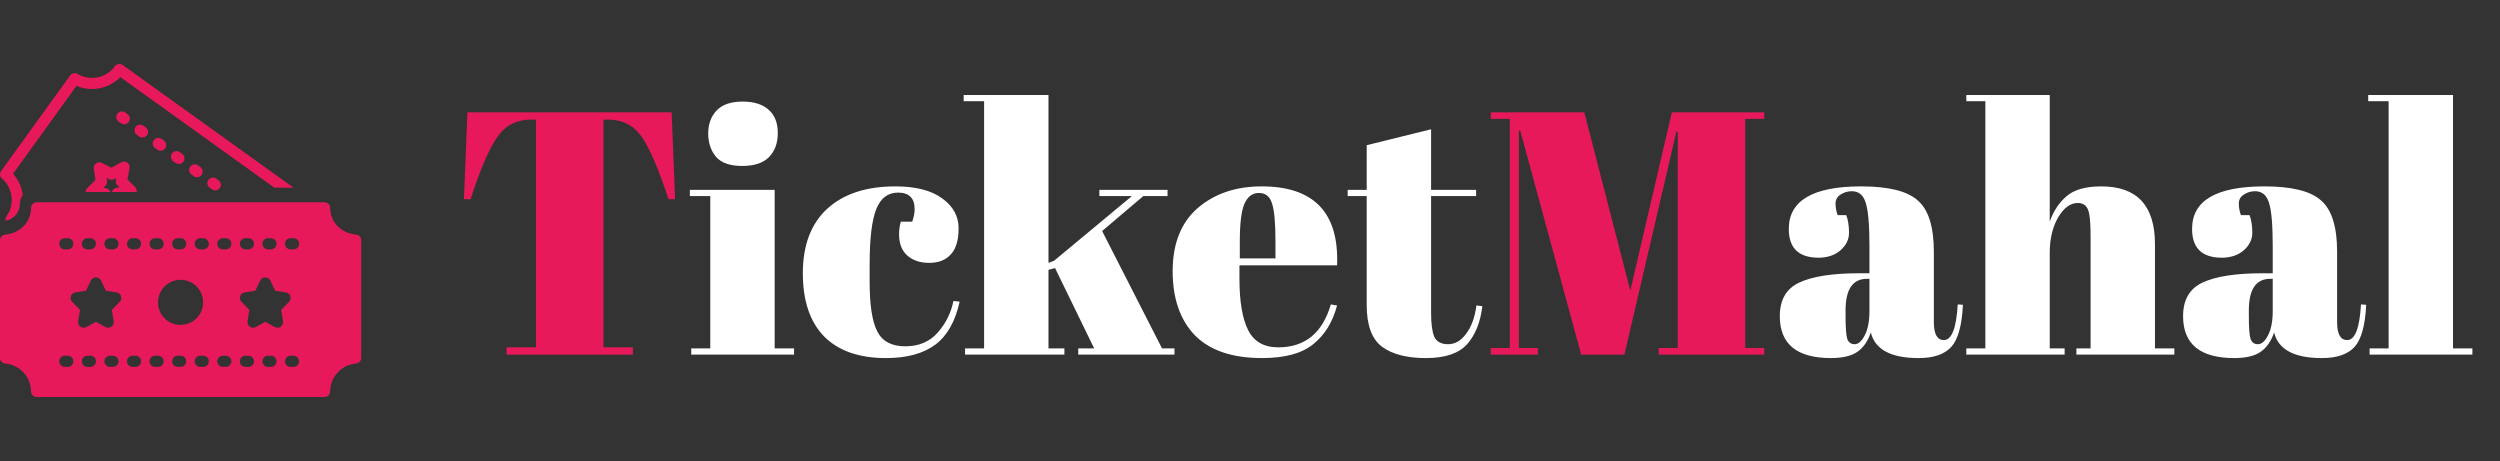
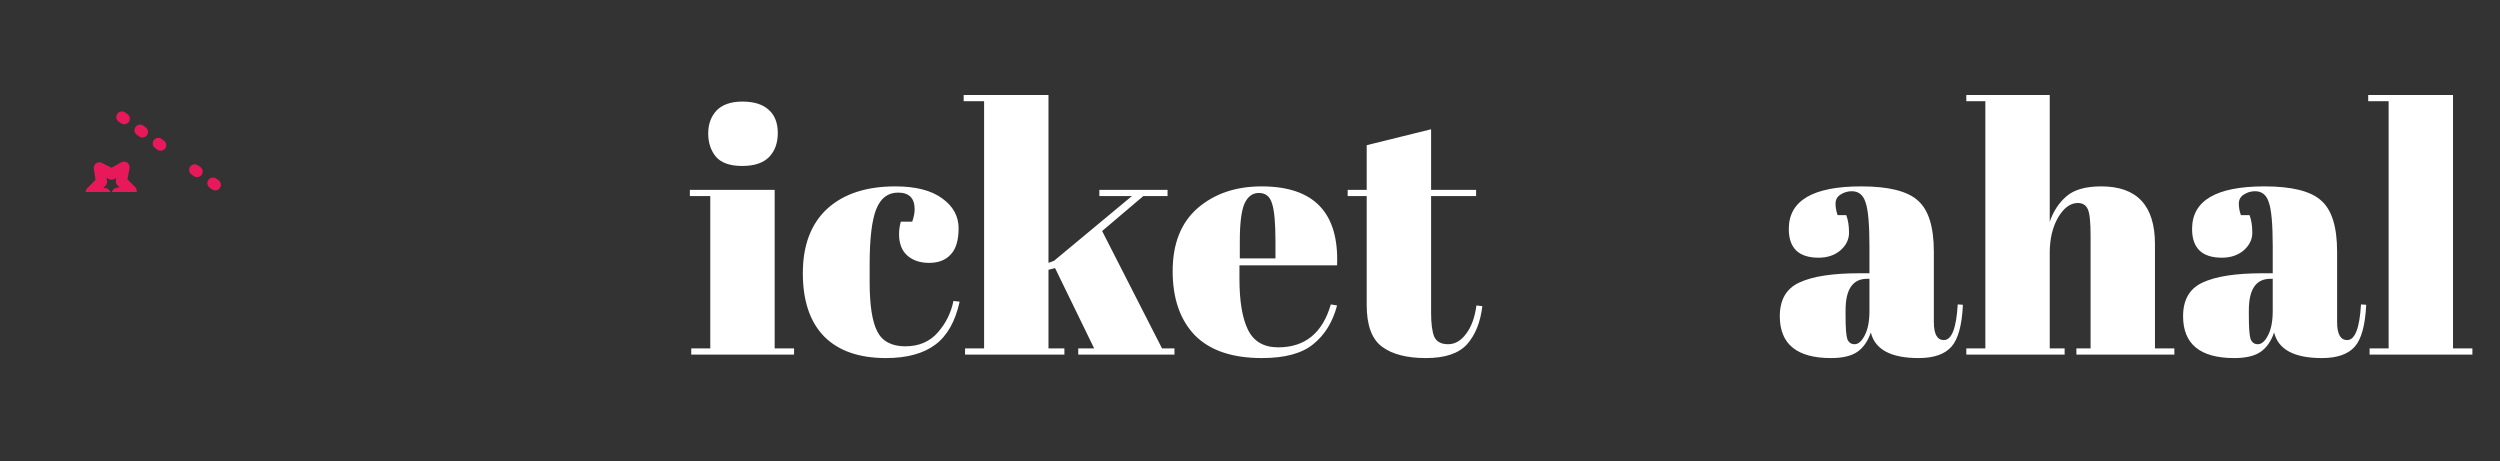
<svg xmlns="http://www.w3.org/2000/svg" width="141" height="26" viewBox="0 0 141 26" fill="none">
  <rect x="0" y="0" width="141" height="26" fill="#333333" stroke="none" />
  <g clip-path="url(#clip0_40_2442)">
    <path d="M12.2 10.076C12.132 10.026 12.047 10.006 11.963 10.018C11.88 10.031 11.805 10.076 11.755 10.144C11.73 10.177 11.712 10.215 11.703 10.255C11.693 10.296 11.691 10.338 11.697 10.379C11.704 10.42 11.718 10.459 11.74 10.495C11.761 10.53 11.79 10.561 11.824 10.585L11.952 10.678C12.02 10.728 12.105 10.748 12.188 10.736C12.272 10.723 12.347 10.678 12.397 10.61C12.421 10.577 12.439 10.539 12.449 10.498C12.459 10.458 12.461 10.416 12.455 10.375C12.448 10.334 12.434 10.295 12.412 10.259C12.39 10.224 12.362 10.193 12.328 10.169L12.2 10.076Z" fill="#E7195A" />
    <path d="M11.172 9.33C11.104 9.28 11.019 9.26 10.936 9.272C10.853 9.285 10.778 9.33 10.728 9.398C10.703 9.431 10.685 9.469 10.675 9.509C10.665 9.55 10.663 9.591 10.67 9.632C10.676 9.673 10.691 9.713 10.712 9.748C10.734 9.784 10.762 9.814 10.796 9.839L10.925 9.932C10.993 9.982 11.078 10.002 11.161 9.989C11.244 9.977 11.319 9.932 11.369 9.864C11.394 9.831 11.412 9.793 11.422 9.752C11.432 9.712 11.434 9.67 11.427 9.629C11.421 9.588 11.406 9.549 11.385 9.513C11.363 9.478 11.335 9.447 11.301 9.423L11.172 9.33Z" fill="#E7195A" />
    <path d="M6.816 6.948C6.884 6.997 6.969 7.018 7.053 7.005C7.136 6.992 7.211 6.947 7.261 6.88C7.286 6.846 7.304 6.808 7.313 6.768C7.323 6.728 7.325 6.686 7.319 6.645C7.312 6.604 7.298 6.564 7.276 6.529C7.255 6.494 7.226 6.463 7.192 6.438L7.064 6.345C6.996 6.296 6.911 6.275 6.828 6.288C6.744 6.301 6.669 6.346 6.619 6.413C6.594 6.447 6.577 6.485 6.567 6.525C6.557 6.565 6.555 6.607 6.561 6.648C6.568 6.689 6.582 6.729 6.604 6.764C6.626 6.799 6.654 6.83 6.688 6.854L6.816 6.948Z" fill="#E7195A" />
-     <path d="M10.146 8.584C10.078 8.534 9.993 8.513 9.91 8.526C9.826 8.539 9.751 8.584 9.701 8.652C9.676 8.685 9.659 8.723 9.649 8.763C9.639 8.804 9.637 8.846 9.643 8.887C9.65 8.928 9.664 8.967 9.686 9.002C9.708 9.038 9.736 9.068 9.77 9.093L9.898 9.186C9.966 9.235 10.051 9.256 10.135 9.243C10.218 9.231 10.293 9.185 10.343 9.118C10.368 9.084 10.386 9.047 10.396 9.006C10.405 8.966 10.407 8.924 10.401 8.883C10.394 8.842 10.38 8.803 10.358 8.767C10.336 8.732 10.308 8.701 10.274 8.677L10.146 8.584Z" fill="#E7195A" />
    <path d="M7.843 7.694C7.912 7.743 7.997 7.764 8.08 7.751C8.163 7.738 8.238 7.693 8.288 7.626C8.313 7.592 8.331 7.555 8.341 7.514C8.351 7.474 8.353 7.432 8.346 7.391C8.34 7.35 8.325 7.311 8.304 7.275C8.282 7.24 8.253 7.209 8.22 7.185L8.091 7.091C8.023 7.042 7.938 7.021 7.855 7.034C7.772 7.047 7.697 7.092 7.647 7.159C7.622 7.193 7.604 7.231 7.594 7.271C7.584 7.311 7.582 7.353 7.589 7.394C7.595 7.435 7.609 7.475 7.631 7.51C7.653 7.545 7.681 7.576 7.715 7.6L7.843 7.694Z" fill="#E7195A" />
    <path d="M9.118 7.837C9.05 7.788 8.965 7.767 8.882 7.78C8.799 7.793 8.724 7.838 8.674 7.906C8.649 7.939 8.631 7.977 8.621 8.017C8.611 8.058 8.609 8.099 8.616 8.14C8.622 8.182 8.637 8.221 8.658 8.256C8.68 8.292 8.709 8.322 8.742 8.347L8.871 8.44C8.939 8.489 9.024 8.51 9.107 8.497C9.19 8.485 9.265 8.439 9.316 8.372C9.34 8.338 9.358 8.3 9.368 8.26C9.378 8.22 9.38 8.178 9.373 8.137C9.367 8.096 9.352 8.057 9.331 8.021C9.309 7.986 9.28 7.955 9.247 7.931L9.118 7.837Z" fill="#E7195A" />
-     <path d="M0.367 12.199C0.341 12.235 0.323 12.275 0.315 12.318C0.306 12.361 0.307 12.405 0.316 12.447C0.538 12.413 0.74 12.302 0.887 12.133C1.033 11.964 1.116 11.749 1.119 11.525C1.119 11.337 1.176 11.154 1.283 10.999C1.228 10.553 1.037 10.134 0.737 9.799L4.315 4.843C4.729 5.018 5.186 5.064 5.627 4.976C6.068 4.889 6.472 4.67 6.788 4.35L15.47 10.584H16.552L6.923 3.67C6.853 3.62 6.767 3.6 6.683 3.613C6.641 3.62 6.601 3.635 6.565 3.657C6.529 3.679 6.498 3.708 6.473 3.742C6.24 4.06 5.897 4.281 5.51 4.361C5.124 4.44 4.721 4.373 4.382 4.172C4.313 4.13 4.23 4.116 4.151 4.132C4.072 4.148 4.002 4.193 3.954 4.258L0.059 9.653C0.013 9.716 -0.007 9.794 0.002 9.872C0.012 9.949 0.05 10.02 0.11 10.071C0.411 10.329 0.604 10.691 0.651 11.085C0.699 11.479 0.597 11.876 0.367 12.199Z" fill="#E7195A" />
-     <path d="M20.08 13.23C19.262 13.163 18.621 12.541 18.621 11.726C18.621 11.642 18.587 11.561 18.527 11.502C18.468 11.442 18.387 11.409 18.303 11.408H2.069C1.985 11.409 1.904 11.442 1.844 11.502C1.785 11.561 1.751 11.642 1.751 11.726C1.751 12.541 1.11 13.163 0.292 13.23C0.213 13.236 0.139 13.272 0.085 13.33C0.031 13.388 0 13.465 0 13.544L0 20.188C0 20.268 0.031 20.344 0.085 20.403C0.139 20.461 0.213 20.497 0.292 20.503C0.687 20.536 1.056 20.715 1.326 21.006C1.596 21.297 1.747 21.677 1.751 22.074C1.751 22.158 1.785 22.239 1.844 22.298C1.904 22.357 1.985 22.39 2.069 22.39H18.303C18.387 22.39 18.467 22.357 18.527 22.298C18.587 22.239 18.621 22.158 18.621 22.074C18.624 21.677 18.776 21.297 19.046 21.006C19.316 20.715 19.684 20.536 20.08 20.503C20.159 20.497 20.233 20.461 20.287 20.403C20.341 20.344 20.371 20.268 20.372 20.188V13.544C20.371 13.465 20.341 13.388 20.287 13.33C20.233 13.272 20.159 13.236 20.08 13.23ZM15.12 13.434H15.279C15.32 13.433 15.362 13.441 15.4 13.457C15.439 13.473 15.474 13.496 15.504 13.525C15.533 13.555 15.557 13.589 15.573 13.628C15.589 13.666 15.597 13.708 15.597 13.749C15.597 13.791 15.589 13.832 15.573 13.871C15.557 13.909 15.533 13.944 15.504 13.973C15.474 14.003 15.439 14.026 15.4 14.042C15.362 14.057 15.32 14.065 15.279 14.065H15.12C15.078 14.065 15.037 14.057 14.998 14.042C14.959 14.026 14.924 14.003 14.895 13.973C14.865 13.944 14.841 13.909 14.825 13.871C14.809 13.832 14.801 13.791 14.801 13.749C14.801 13.708 14.809 13.666 14.825 13.628C14.841 13.589 14.865 13.555 14.895 13.525C14.924 13.496 14.959 13.473 14.998 13.457C15.037 13.441 15.078 13.433 15.12 13.434ZM13.846 13.434H14.005C14.047 13.433 14.088 13.441 14.127 13.457C14.166 13.473 14.201 13.496 14.23 13.525C14.26 13.555 14.284 13.589 14.3 13.628C14.316 13.666 14.324 13.708 14.324 13.749C14.324 13.791 14.316 13.832 14.3 13.871C14.284 13.909 14.26 13.944 14.23 13.973C14.201 14.003 14.166 14.026 14.127 14.042C14.088 14.057 14.047 14.065 14.005 14.065H13.846C13.805 14.065 13.763 14.057 13.725 14.042C13.686 14.026 13.651 14.003 13.621 13.973C13.592 13.944 13.568 13.909 13.552 13.871C13.536 13.832 13.528 13.791 13.528 13.749C13.528 13.708 13.536 13.666 13.552 13.628C13.568 13.589 13.592 13.555 13.621 13.525C13.651 13.496 13.686 13.473 13.725 13.457C13.763 13.441 13.805 13.433 13.846 13.434ZM10.027 13.434H10.186C10.227 13.433 10.269 13.441 10.307 13.457C10.346 13.473 10.381 13.496 10.411 13.525C10.44 13.555 10.464 13.589 10.48 13.628C10.496 13.666 10.504 13.708 10.504 13.749C10.504 13.791 10.496 13.832 10.48 13.871C10.464 13.909 10.44 13.944 10.411 13.973C10.381 14.003 10.346 14.026 10.307 14.042C10.269 14.057 10.227 14.065 10.186 14.065H10.027C9.985 14.065 9.944 14.057 9.905 14.042C9.866 14.026 9.831 14.003 9.802 13.973C9.772 13.944 9.749 13.909 9.733 13.871C9.717 13.832 9.708 13.791 9.708 13.749C9.708 13.708 9.717 13.666 9.733 13.628C9.749 13.589 9.772 13.555 9.802 13.525C9.831 13.496 9.866 13.473 9.905 13.457C9.944 13.441 9.985 13.433 10.027 13.434ZM8.753 13.434H8.913C8.954 13.433 8.996 13.441 9.034 13.457C9.073 13.473 9.108 13.496 9.138 13.525C9.167 13.555 9.191 13.589 9.207 13.628C9.223 13.666 9.231 13.708 9.231 13.749C9.231 13.791 9.223 13.832 9.207 13.871C9.191 13.909 9.167 13.944 9.138 13.973C9.108 14.003 9.073 14.026 9.034 14.042C8.996 14.057 8.954 14.065 8.913 14.065H8.753C8.712 14.065 8.67 14.057 8.632 14.042C8.593 14.026 8.558 14.003 8.528 13.973C8.499 13.944 8.475 13.909 8.459 13.871C8.443 13.832 8.435 13.791 8.435 13.749C8.435 13.708 8.443 13.666 8.459 13.628C8.475 13.589 8.499 13.555 8.528 13.525C8.558 13.496 8.593 13.473 8.632 13.457C8.67 13.441 8.712 13.433 8.753 13.434ZM6.207 13.434H6.366C6.408 13.433 6.449 13.441 6.488 13.457C6.526 13.473 6.561 13.496 6.591 13.525C6.621 13.555 6.644 13.589 6.66 13.628C6.676 13.666 6.685 13.708 6.685 13.749C6.685 13.791 6.676 13.832 6.66 13.871C6.644 13.909 6.621 13.944 6.591 13.973C6.561 14.003 6.526 14.026 6.488 14.042C6.449 14.057 6.408 14.065 6.366 14.065H6.207C6.165 14.065 6.124 14.057 6.085 14.042C6.047 14.026 6.012 14.003 5.982 13.973C5.952 13.944 5.929 13.909 5.913 13.871C5.897 13.832 5.889 13.791 5.889 13.749C5.889 13.708 5.897 13.666 5.913 13.628C5.929 13.589 5.952 13.555 5.982 13.525C6.012 13.496 6.047 13.473 6.085 13.457C6.124 13.441 6.165 13.433 6.207 13.434ZM4.934 13.434H5.093C5.135 13.433 5.176 13.441 5.215 13.457C5.253 13.473 5.288 13.496 5.318 13.525C5.347 13.555 5.371 13.589 5.387 13.628C5.403 13.666 5.411 13.708 5.411 13.749C5.411 13.791 5.403 13.832 5.387 13.871C5.371 13.909 5.347 13.944 5.318 13.973C5.288 14.003 5.253 14.026 5.215 14.042C5.176 14.057 5.135 14.065 5.093 14.065H4.934C4.892 14.065 4.851 14.057 4.812 14.042C4.774 14.026 4.738 14.003 4.709 13.973C4.679 13.944 4.656 13.909 4.64 13.871C4.624 13.832 4.615 13.791 4.615 13.749C4.615 13.708 4.624 13.666 4.64 13.628C4.656 13.589 4.679 13.555 4.709 13.525C4.738 13.496 4.774 13.473 4.812 13.457C4.851 13.441 4.892 13.433 4.934 13.434ZM3.661 13.434H3.82C3.861 13.433 3.903 13.441 3.941 13.457C3.98 13.473 4.015 13.496 4.045 13.525C4.074 13.555 4.098 13.589 4.114 13.628C4.13 13.666 4.138 13.708 4.138 13.749C4.138 13.791 4.13 13.832 4.114 13.871C4.098 13.909 4.074 13.944 4.045 13.973C4.015 14.003 3.98 14.026 3.941 14.042C3.903 14.057 3.861 14.065 3.82 14.065H3.661C3.619 14.065 3.578 14.057 3.539 14.042C3.5 14.026 3.465 14.003 3.436 13.973C3.406 13.944 3.382 13.909 3.366 13.871C3.35 13.832 3.342 13.791 3.342 13.749C3.342 13.708 3.35 13.666 3.366 13.628C3.382 13.589 3.406 13.555 3.436 13.525C3.465 13.496 3.5 13.473 3.539 13.457C3.578 13.441 3.619 13.433 3.661 13.434ZM3.82 20.693H3.661C3.619 20.694 3.578 20.686 3.539 20.67C3.5 20.654 3.465 20.631 3.436 20.602C3.406 20.572 3.382 20.537 3.366 20.499C3.35 20.46 3.342 20.419 3.342 20.378C3.342 20.336 3.35 20.295 3.366 20.256C3.382 20.218 3.406 20.183 3.436 20.153C3.465 20.124 3.5 20.101 3.539 20.085C3.578 20.069 3.619 20.062 3.661 20.062H3.82C3.861 20.062 3.903 20.069 3.941 20.085C3.98 20.101 4.015 20.124 4.045 20.153C4.074 20.183 4.098 20.218 4.114 20.256C4.13 20.295 4.138 20.336 4.138 20.378C4.138 20.419 4.13 20.46 4.114 20.499C4.098 20.537 4.074 20.572 4.045 20.602C4.015 20.631 3.98 20.654 3.941 20.67C3.903 20.686 3.861 20.694 3.82 20.693ZM5.093 20.693H4.934C4.892 20.694 4.851 20.686 4.812 20.67C4.774 20.654 4.738 20.631 4.709 20.602C4.679 20.572 4.656 20.537 4.64 20.499C4.624 20.46 4.615 20.419 4.615 20.378C4.615 20.336 4.624 20.295 4.64 20.256C4.656 20.218 4.679 20.183 4.709 20.153C4.738 20.124 4.774 20.101 4.812 20.085C4.851 20.069 4.892 20.062 4.934 20.062H5.093C5.135 20.062 5.176 20.069 5.215 20.085C5.253 20.101 5.288 20.124 5.318 20.153C5.347 20.183 5.371 20.218 5.387 20.256C5.403 20.295 5.411 20.336 5.411 20.378C5.411 20.419 5.403 20.46 5.387 20.499C5.371 20.537 5.347 20.572 5.318 20.602C5.288 20.631 5.253 20.654 5.215 20.67C5.176 20.686 5.135 20.694 5.093 20.693ZM6.366 20.693H6.207C6.165 20.694 6.124 20.686 6.085 20.67C6.047 20.654 6.012 20.631 5.982 20.602C5.952 20.572 5.929 20.537 5.913 20.499C5.897 20.46 5.889 20.419 5.889 20.378C5.889 20.336 5.897 20.295 5.913 20.256C5.929 20.218 5.952 20.183 5.982 20.153C6.012 20.124 6.047 20.101 6.085 20.085C6.124 20.069 6.165 20.062 6.207 20.062H6.366C6.408 20.062 6.449 20.069 6.488 20.085C6.526 20.101 6.561 20.124 6.591 20.153C6.621 20.183 6.644 20.218 6.66 20.256C6.676 20.295 6.685 20.336 6.685 20.378C6.685 20.419 6.676 20.46 6.66 20.499C6.644 20.537 6.621 20.572 6.591 20.602C6.561 20.631 6.526 20.654 6.488 20.67C6.449 20.686 6.408 20.694 6.366 20.693ZM6.753 17.023L6.308 17.475L6.414 18.117C6.423 18.176 6.416 18.236 6.393 18.291C6.37 18.345 6.332 18.392 6.283 18.426C6.234 18.46 6.177 18.48 6.117 18.483C6.057 18.486 5.998 18.473 5.946 18.444L5.411 18.151L4.877 18.444C4.824 18.473 4.765 18.486 4.705 18.483C4.646 18.48 4.588 18.46 4.539 18.426C4.491 18.392 4.452 18.345 4.429 18.291C4.406 18.236 4.399 18.176 4.408 18.117L4.514 17.475L4.069 17.023C4.028 16.982 4 16.93 3.987 16.873C3.974 16.817 3.977 16.758 3.995 16.703C4.014 16.647 4.048 16.598 4.092 16.561C4.137 16.524 4.191 16.499 4.249 16.491L4.851 16.399L5.123 15.825C5.149 15.77 5.19 15.724 5.241 15.692C5.292 15.66 5.351 15.643 5.411 15.643C5.471 15.643 5.531 15.66 5.582 15.692C5.632 15.724 5.673 15.77 5.699 15.825L5.971 16.399L6.573 16.491C6.631 16.499 6.685 16.524 6.73 16.561C6.775 16.598 6.808 16.647 6.827 16.703C6.846 16.758 6.849 16.817 6.836 16.873C6.822 16.93 6.794 16.982 6.753 17.023ZM7.639 20.693H7.48C7.439 20.694 7.397 20.686 7.359 20.67C7.32 20.654 7.285 20.631 7.255 20.602C7.226 20.572 7.202 20.537 7.186 20.499C7.17 20.46 7.162 20.419 7.162 20.378C7.162 20.336 7.17 20.295 7.186 20.256C7.202 20.218 7.226 20.183 7.255 20.153C7.285 20.124 7.32 20.101 7.359 20.085C7.397 20.069 7.439 20.062 7.48 20.062H7.639C7.681 20.062 7.722 20.069 7.761 20.085C7.8 20.101 7.835 20.124 7.864 20.153C7.894 20.183 7.917 20.218 7.933 20.256C7.949 20.295 7.958 20.336 7.958 20.378C7.958 20.419 7.949 20.46 7.933 20.499C7.917 20.537 7.894 20.572 7.864 20.602C7.835 20.631 7.8 20.654 7.761 20.67C7.722 20.686 7.681 20.694 7.639 20.693ZM7.639 14.065H7.48C7.439 14.065 7.397 14.057 7.359 14.042C7.32 14.026 7.285 14.003 7.255 13.973C7.226 13.944 7.202 13.909 7.186 13.871C7.17 13.832 7.162 13.791 7.162 13.749C7.162 13.708 7.17 13.666 7.186 13.628C7.202 13.589 7.226 13.555 7.255 13.525C7.285 13.496 7.32 13.473 7.359 13.457C7.397 13.441 7.439 13.433 7.48 13.434H7.639C7.681 13.433 7.722 13.441 7.761 13.457C7.8 13.473 7.835 13.496 7.864 13.525C7.894 13.555 7.917 13.589 7.933 13.628C7.949 13.666 7.958 13.708 7.958 13.749C7.958 13.791 7.949 13.832 7.933 13.871C7.917 13.909 7.894 13.944 7.864 13.973C7.835 14.003 7.8 14.026 7.761 14.042C7.722 14.057 7.681 14.065 7.639 14.065ZM8.913 20.693H8.753C8.712 20.694 8.67 20.686 8.632 20.67C8.593 20.654 8.558 20.631 8.528 20.602C8.499 20.572 8.475 20.537 8.459 20.499C8.443 20.46 8.435 20.419 8.435 20.378C8.435 20.336 8.443 20.295 8.459 20.256C8.475 20.218 8.499 20.183 8.528 20.153C8.558 20.124 8.593 20.101 8.632 20.085C8.67 20.069 8.712 20.062 8.753 20.062H8.913C8.954 20.062 8.996 20.069 9.034 20.085C9.073 20.101 9.108 20.124 9.138 20.153C9.167 20.183 9.191 20.218 9.207 20.256C9.223 20.295 9.231 20.336 9.231 20.378C9.231 20.419 9.223 20.46 9.207 20.499C9.191 20.537 9.167 20.572 9.138 20.602C9.108 20.631 9.073 20.654 9.034 20.67C8.996 20.686 8.954 20.694 8.913 20.693ZM8.913 17.063C8.91 16.811 8.983 16.564 9.122 16.353C9.261 16.142 9.459 15.977 9.691 15.879C9.924 15.781 10.18 15.755 10.428 15.803C10.675 15.851 10.903 15.971 11.082 16.148C11.261 16.326 11.384 16.553 11.434 16.8C11.484 17.048 11.459 17.304 11.363 17.537C11.267 17.771 11.104 17.97 10.894 18.111C10.685 18.251 10.438 18.326 10.186 18.326C9.85 18.327 9.526 18.195 9.288 17.958C9.049 17.722 8.914 17.4 8.913 17.063ZM10.186 20.693H10.027C9.985 20.694 9.944 20.686 9.905 20.67C9.866 20.654 9.831 20.631 9.802 20.602C9.772 20.572 9.749 20.537 9.733 20.499C9.717 20.46 9.708 20.419 9.708 20.378C9.708 20.336 9.717 20.295 9.733 20.256C9.749 20.218 9.772 20.183 9.802 20.153C9.831 20.124 9.866 20.101 9.905 20.085C9.944 20.069 9.985 20.062 10.027 20.062H10.186C10.227 20.062 10.269 20.069 10.307 20.085C10.346 20.101 10.381 20.124 10.411 20.153C10.44 20.183 10.464 20.218 10.48 20.256C10.496 20.295 10.504 20.336 10.504 20.378C10.504 20.419 10.496 20.46 10.48 20.499C10.464 20.537 10.44 20.572 10.411 20.602C10.381 20.631 10.346 20.654 10.307 20.67C10.269 20.686 10.227 20.694 10.186 20.693ZM11.459 20.693H11.3C11.258 20.694 11.217 20.686 11.178 20.67C11.14 20.654 11.104 20.631 11.075 20.602C11.045 20.572 11.022 20.537 11.006 20.499C10.99 20.46 10.982 20.419 10.982 20.378C10.982 20.336 10.99 20.295 11.006 20.256C11.022 20.218 11.045 20.183 11.075 20.153C11.104 20.124 11.14 20.101 11.178 20.085C11.217 20.069 11.258 20.062 11.3 20.062H11.459C11.501 20.062 11.542 20.069 11.581 20.085C11.619 20.101 11.654 20.124 11.684 20.153C11.714 20.183 11.737 20.218 11.753 20.256C11.769 20.295 11.777 20.336 11.777 20.378C11.777 20.419 11.769 20.46 11.753 20.499C11.737 20.537 11.714 20.572 11.684 20.602C11.654 20.631 11.619 20.654 11.581 20.67C11.542 20.686 11.501 20.694 11.459 20.693ZM11.459 14.065H11.3C11.258 14.065 11.217 14.057 11.178 14.042C11.14 14.026 11.104 14.003 11.075 13.973C11.045 13.944 11.022 13.909 11.006 13.871C10.99 13.832 10.982 13.791 10.982 13.749C10.982 13.708 10.99 13.666 11.006 13.628C11.022 13.589 11.045 13.555 11.075 13.525C11.104 13.496 11.14 13.473 11.178 13.457C11.217 13.441 11.258 13.433 11.3 13.434H11.459C11.501 13.433 11.542 13.441 11.581 13.457C11.619 13.473 11.654 13.496 11.684 13.525C11.714 13.555 11.737 13.589 11.753 13.628C11.769 13.666 11.777 13.708 11.777 13.749C11.777 13.791 11.769 13.832 11.753 13.871C11.737 13.909 11.714 13.944 11.684 13.973C11.654 14.003 11.619 14.026 11.581 14.042C11.542 14.057 11.501 14.065 11.459 14.065ZM12.732 20.693H12.573C12.531 20.694 12.49 20.686 12.451 20.67C12.413 20.654 12.378 20.631 12.348 20.602C12.319 20.572 12.295 20.537 12.279 20.499C12.263 20.46 12.255 20.419 12.255 20.378C12.255 20.336 12.263 20.295 12.279 20.256C12.295 20.218 12.319 20.183 12.348 20.153C12.378 20.124 12.413 20.101 12.451 20.085C12.49 20.069 12.531 20.062 12.573 20.062H12.732C12.774 20.062 12.815 20.069 12.854 20.085C12.893 20.101 12.928 20.124 12.957 20.153C12.987 20.183 13.01 20.218 13.026 20.256C13.042 20.295 13.051 20.336 13.051 20.378C13.051 20.419 13.042 20.46 13.026 20.499C13.01 20.537 12.987 20.572 12.957 20.602C12.928 20.631 12.893 20.654 12.854 20.67C12.815 20.686 12.774 20.694 12.732 20.693ZM12.732 14.065H12.573C12.531 14.065 12.49 14.057 12.451 14.042C12.413 14.026 12.378 14.003 12.348 13.973C12.319 13.944 12.295 13.909 12.279 13.871C12.263 13.832 12.255 13.791 12.255 13.749C12.255 13.708 12.263 13.666 12.279 13.628C12.295 13.589 12.319 13.555 12.348 13.525C12.378 13.496 12.413 13.473 12.451 13.457C12.49 13.441 12.531 13.433 12.573 13.434H12.732C12.774 13.433 12.815 13.441 12.854 13.457C12.893 13.473 12.928 13.496 12.957 13.525C12.987 13.555 13.01 13.589 13.026 13.628C13.042 13.666 13.051 13.708 13.051 13.749C13.051 13.791 13.042 13.832 13.026 13.871C13.01 13.909 12.987 13.944 12.957 13.973C12.928 14.003 12.893 14.026 12.854 14.042C12.815 14.057 12.774 14.065 12.732 14.065ZM14.005 20.693H13.846C13.805 20.694 13.763 20.686 13.725 20.67C13.686 20.654 13.651 20.631 13.621 20.602C13.592 20.572 13.568 20.537 13.552 20.499C13.536 20.46 13.528 20.419 13.528 20.378C13.528 20.336 13.536 20.295 13.552 20.256C13.568 20.218 13.592 20.183 13.621 20.153C13.651 20.124 13.686 20.101 13.725 20.085C13.763 20.069 13.805 20.062 13.846 20.062H14.005C14.047 20.062 14.088 20.069 14.127 20.085C14.166 20.101 14.201 20.124 14.23 20.153C14.26 20.183 14.284 20.218 14.3 20.256C14.316 20.295 14.324 20.336 14.324 20.378C14.324 20.419 14.316 20.46 14.3 20.499C14.284 20.537 14.26 20.572 14.23 20.602C14.201 20.631 14.166 20.654 14.127 20.67C14.088 20.686 14.047 20.694 14.005 20.693ZM15.279 20.693H15.12C15.078 20.694 15.037 20.686 14.998 20.67C14.959 20.654 14.924 20.631 14.895 20.602C14.865 20.572 14.841 20.537 14.825 20.499C14.809 20.46 14.801 20.419 14.801 20.378C14.801 20.336 14.809 20.295 14.825 20.256C14.841 20.218 14.865 20.183 14.895 20.153C14.924 20.124 14.959 20.101 14.998 20.085C15.037 20.069 15.078 20.062 15.12 20.062H15.279C15.32 20.062 15.362 20.069 15.4 20.085C15.439 20.101 15.474 20.124 15.504 20.153C15.533 20.183 15.557 20.218 15.573 20.256C15.589 20.295 15.597 20.336 15.597 20.378C15.597 20.419 15.589 20.46 15.573 20.499C15.557 20.537 15.533 20.572 15.504 20.602C15.474 20.631 15.439 20.654 15.4 20.67C15.362 20.686 15.32 20.694 15.279 20.693ZM15.832 18.426C15.783 18.46 15.726 18.48 15.666 18.483C15.607 18.486 15.547 18.473 15.495 18.444L14.96 18.151L14.426 18.444C14.373 18.473 14.314 18.486 14.255 18.483C14.195 18.48 14.137 18.46 14.089 18.426C14.04 18.392 14.002 18.345 13.979 18.291C13.955 18.236 13.948 18.176 13.958 18.117L14.063 17.475L13.618 17.023C13.578 16.982 13.549 16.93 13.536 16.873C13.523 16.817 13.526 16.758 13.544 16.703C13.563 16.647 13.597 16.598 13.642 16.561C13.686 16.524 13.741 16.499 13.798 16.491L14.4 16.399L14.672 15.825C14.698 15.77 14.739 15.724 14.79 15.692C14.841 15.66 14.9 15.643 14.96 15.643C15.021 15.643 15.08 15.66 15.131 15.692C15.182 15.724 15.223 15.77 15.249 15.825L15.521 16.399L16.123 16.491C16.18 16.499 16.234 16.524 16.279 16.561C16.324 16.598 16.358 16.647 16.376 16.703C16.395 16.758 16.398 16.817 16.385 16.873C16.372 16.93 16.343 16.982 16.302 17.023L15.857 17.475L15.963 18.117C15.973 18.176 15.965 18.236 15.942 18.291C15.919 18.345 15.881 18.392 15.832 18.426ZM16.552 20.693H16.393C16.351 20.694 16.31 20.686 16.271 20.67C16.233 20.654 16.197 20.631 16.168 20.602C16.138 20.572 16.115 20.537 16.099 20.499C16.083 20.46 16.074 20.419 16.074 20.378C16.074 20.336 16.083 20.295 16.099 20.256C16.115 20.218 16.138 20.183 16.168 20.153C16.197 20.124 16.233 20.101 16.271 20.085C16.31 20.069 16.351 20.062 16.393 20.062H16.552C16.594 20.062 16.635 20.069 16.674 20.085C16.712 20.101 16.747 20.124 16.777 20.153C16.806 20.183 16.83 20.218 16.846 20.256C16.862 20.295 16.87 20.336 16.87 20.378C16.87 20.419 16.862 20.46 16.846 20.499C16.83 20.537 16.806 20.572 16.777 20.602C16.747 20.631 16.712 20.654 16.674 20.67C16.635 20.686 16.594 20.694 16.552 20.693ZM16.552 14.065H16.393C16.351 14.065 16.31 14.057 16.271 14.042C16.233 14.026 16.197 14.003 16.168 13.973C16.138 13.944 16.115 13.909 16.099 13.871C16.083 13.832 16.074 13.791 16.074 13.749C16.074 13.708 16.083 13.666 16.099 13.628C16.115 13.589 16.138 13.555 16.168 13.525C16.197 13.496 16.233 13.473 16.271 13.457C16.31 13.441 16.351 13.433 16.393 13.434H16.552C16.594 13.433 16.635 13.441 16.674 13.457C16.712 13.473 16.747 13.496 16.777 13.525C16.806 13.555 16.83 13.589 16.846 13.628C16.862 13.666 16.87 13.708 16.87 13.749C16.87 13.791 16.862 13.832 16.846 13.871C16.83 13.909 16.806 13.944 16.777 13.973C16.747 14.003 16.712 14.026 16.674 14.042C16.635 14.057 16.594 14.065 16.552 14.065Z" fill="#E7195A" />
    <path d="M6.333 10.767L6.302 10.83H7.706C7.717 10.779 7.714 10.726 7.7 10.677C7.685 10.627 7.658 10.581 7.621 10.545L7.189 10.117L7.307 9.485C7.318 9.426 7.311 9.365 7.289 9.309C7.266 9.253 7.228 9.205 7.178 9.171C7.129 9.136 7.071 9.116 7.01 9.113C6.95 9.11 6.89 9.124 6.837 9.153L6.286 9.462L5.753 9.188C5.701 9.161 5.642 9.149 5.584 9.153C5.526 9.157 5.469 9.177 5.421 9.21C5.374 9.244 5.336 9.29 5.313 9.344C5.29 9.397 5.283 9.456 5.291 9.514L5.385 10.146L4.924 10.611C4.867 10.669 4.835 10.748 4.835 10.83H6.231L6.213 10.793C6.19 10.744 6.155 10.702 6.112 10.67C6.068 10.639 6.017 10.619 5.963 10.612L5.832 10.596L5.95 10.477C5.985 10.442 6.011 10.4 6.026 10.354C6.041 10.307 6.045 10.258 6.038 10.209L6.012 10.033L6.146 10.102C6.193 10.126 6.245 10.138 6.298 10.137C6.351 10.136 6.403 10.122 6.45 10.096L6.557 10.036L6.533 10.166C6.524 10.217 6.527 10.269 6.542 10.318C6.558 10.367 6.585 10.411 6.621 10.447L6.739 10.564L6.563 10.595C6.514 10.604 6.467 10.624 6.427 10.654C6.387 10.684 6.355 10.722 6.333 10.767Z" fill="#E7195A" />
  </g>
-   <path d="M37.881 6.334L38.076 11.234H37.705C37.133 9.503 36.625 8.325 36.182 7.701C35.74 7.063 35.102 6.744 34.269 6.744H34.035V19.59H35.694V20H28.569V19.59H30.228V6.744H29.974C29.141 6.744 28.497 7.076 28.041 7.74C27.586 8.39 27.085 9.555 26.538 11.234H26.167L26.363 6.334H37.881ZM94.293 6.334H99.505V6.705H98.432V19.629H99.505V20H93.551V19.629H94.625V7.427H94.547L91.618 20H89.178L85.742 7.369H85.664V19.629H86.737V20H84.082V19.629H85.156V6.705H84.082V6.334H89.354L91.95 16.388L94.293 6.334Z" fill="#E7195A" />
  <path d="M41.856 9.36C41.166 9.36 40.672 9.184 40.372 8.833C40.086 8.482 39.943 8.046 39.943 7.525C39.943 7.004 40.099 6.575 40.411 6.236C40.737 5.898 41.225 5.729 41.876 5.729C42.526 5.729 43.021 5.885 43.359 6.197C43.698 6.497 43.867 6.933 43.867 7.505C43.867 8.065 43.704 8.514 43.379 8.852C43.053 9.191 42.546 9.36 41.856 9.36ZM38.908 10.707H43.691V19.649H44.785V20H38.986V19.649H40.06V11.059H38.908V10.707ZM50.649 10.863C50.076 10.863 49.666 11.176 49.419 11.8C49.172 12.425 49.048 13.46 49.048 14.905V15.92C49.048 17.208 49.191 18.132 49.477 18.692C49.764 19.252 50.291 19.532 51.059 19.532C51.827 19.532 52.438 19.271 52.894 18.75C53.349 18.23 53.642 17.638 53.773 16.974L54.124 17.013C53.877 18.132 53.421 18.939 52.757 19.434C52.081 19.941 51.15 20.195 49.966 20.195C48.456 20.195 47.297 19.792 46.49 18.985C45.684 18.165 45.28 16.974 45.28 15.412C45.28 13.837 45.736 12.627 46.647 11.781C47.571 10.935 48.853 10.512 50.493 10.512C51.651 10.512 52.536 10.74 53.148 11.195C53.76 11.638 54.065 12.197 54.065 12.874C54.065 13.551 53.916 14.046 53.616 14.358C53.33 14.67 52.926 14.826 52.406 14.826C51.898 14.826 51.488 14.69 51.176 14.416C50.864 14.143 50.707 13.74 50.707 13.206C50.707 12.972 50.74 12.738 50.805 12.503H51.449C51.54 12.243 51.586 12.009 51.586 11.8C51.586 11.176 51.274 10.863 50.649 10.863ZM60.813 20V19.649H61.711L59.505 15.119L59.134 15.217V19.649H60.032V20H54.429V19.649H55.503V5.709H54.351V5.358H59.134V14.826L59.447 14.709L63.839 11.059H62.004V10.707H65.85V11.059H64.483L62.16 13.03L65.538 19.649H66.24V20H60.813ZM71.174 20.195C69.495 20.195 68.233 19.766 67.387 18.907C66.554 18.035 66.138 16.831 66.138 15.295C66.138 13.746 66.606 12.562 67.543 11.742C68.493 10.922 69.697 10.512 71.155 10.512C74.109 10.512 75.528 11.996 75.411 14.963H69.905V15.725C69.905 17 70.068 17.963 70.393 18.614C70.719 19.265 71.285 19.59 72.092 19.59C73.602 19.59 74.591 18.783 75.059 17.169L75.411 17.228C75.163 18.165 74.715 18.894 74.064 19.414C73.426 19.935 72.463 20.195 71.174 20.195ZM69.925 14.573H71.936V13.616C71.936 12.562 71.871 11.846 71.74 11.469C71.623 11.078 71.376 10.883 70.999 10.883C70.634 10.883 70.361 11.091 70.179 11.508C70.01 11.911 69.925 12.614 69.925 13.616V14.573ZM77.082 17.208V11.059H76.009V10.707H77.082V8.189L80.714 7.291V10.707H83.252V11.059H80.714V17.638C80.714 18.25 80.772 18.698 80.889 18.985C81.019 19.271 81.28 19.414 81.67 19.414C82.061 19.414 82.399 19.219 82.686 18.829C82.985 18.438 83.18 17.905 83.271 17.228L83.603 17.267C83.499 18.165 83.213 18.881 82.744 19.414C82.275 19.935 81.501 20.195 80.421 20.195C79.341 20.195 78.514 19.98 77.941 19.551C77.369 19.122 77.082 18.341 77.082 17.208ZM104.871 15.412H105.437V13.909C105.437 12.672 105.366 11.846 105.223 11.43C105.092 11 104.832 10.785 104.442 10.785C104.207 10.785 103.993 10.85 103.797 10.98C103.615 11.098 103.524 11.267 103.524 11.488C103.524 11.696 103.563 11.911 103.641 12.132H104.129C104.233 12.406 104.285 12.738 104.285 13.128C104.285 13.505 104.123 13.837 103.797 14.124C103.472 14.397 103.062 14.534 102.567 14.534C101.448 14.534 100.888 13.993 100.888 12.913C100.888 11.312 102.249 10.512 104.969 10.512C106.518 10.512 107.585 10.779 108.17 11.312C108.769 11.833 109.069 12.796 109.069 14.202V18.165C109.069 18.842 109.257 19.18 109.635 19.18C110.077 19.18 110.338 18.51 110.416 17.169L110.708 17.189C110.656 18.334 110.442 19.122 110.064 19.551C109.687 19.98 109.069 20.195 108.21 20.195C106.648 20.195 105.75 19.714 105.515 18.75C105.346 19.245 105.092 19.61 104.754 19.844C104.416 20.078 103.921 20.195 103.27 20.195C101.344 20.195 100.381 19.408 100.381 17.833C100.381 16.909 100.745 16.278 101.474 15.939C102.216 15.588 103.348 15.412 104.871 15.412ZM104.09 17.813C104.09 18.49 104.123 18.926 104.188 19.122C104.266 19.317 104.403 19.414 104.598 19.414C104.806 19.414 104.995 19.252 105.164 18.926C105.346 18.588 105.437 18.126 105.437 17.54V15.725H105.301C104.494 15.725 104.09 16.317 104.09 17.501V17.813ZM110.9 5.358H115.605V12.503C115.814 11.905 116.132 11.423 116.562 11.059C116.991 10.694 117.642 10.512 118.514 10.512C120.532 10.512 121.54 11.599 121.54 13.772V19.649H122.634V20H117.109V19.649H117.909V13.304C117.909 12.523 117.857 12.022 117.753 11.8C117.649 11.566 117.46 11.449 117.187 11.449C116.77 11.449 116.399 11.722 116.074 12.269C115.761 12.816 115.605 13.479 115.605 14.26V19.649H116.445V20H110.9V19.649H111.974V5.709H110.9V5.358ZM127.616 15.412H128.182V13.909C128.182 12.672 128.111 11.846 127.967 11.43C127.837 11 127.577 10.785 127.186 10.785C126.952 10.785 126.737 10.85 126.542 10.98C126.36 11.098 126.269 11.267 126.269 11.488C126.269 11.696 126.308 11.911 126.386 12.132H126.874C126.978 12.406 127.03 12.738 127.03 13.128C127.03 13.505 126.868 13.837 126.542 14.124C126.217 14.397 125.807 14.534 125.312 14.534C124.193 14.534 123.633 13.993 123.633 12.913C123.633 11.312 124.993 10.512 127.714 10.512C129.262 10.512 130.33 10.779 130.915 11.312C131.514 11.833 131.813 12.796 131.813 14.202V18.165C131.813 18.842 132.002 19.18 132.379 19.18C132.822 19.18 133.082 18.51 133.16 17.169L133.453 17.189C133.401 18.334 133.186 19.122 132.809 19.551C132.432 19.98 131.813 20.195 130.954 20.195C129.393 20.195 128.494 19.714 128.26 18.75C128.091 19.245 127.837 19.61 127.499 19.844C127.16 20.078 126.666 20.195 126.015 20.195C124.089 20.195 123.126 19.408 123.126 17.833C123.126 16.909 123.49 16.278 124.219 15.939C124.961 15.588 126.093 15.412 127.616 15.412ZM126.835 17.813C126.835 18.49 126.868 18.926 126.933 19.122C127.011 19.317 127.147 19.414 127.343 19.414C127.551 19.414 127.74 19.252 127.909 18.926C128.091 18.588 128.182 18.126 128.182 17.54V15.725H128.045C127.238 15.725 126.835 16.317 126.835 17.501V17.813ZM133.567 5.358H138.35V19.649H139.443V20H133.645V19.649H134.719V5.709H133.567V5.358Z" fill="white" />
  <defs>
    <clipPath id="clip0_40_2442">
      <rect width="20.372" height="20.372" fill="white" transform="translate(0 2.814)" />
    </clipPath>
  </defs>
</svg>